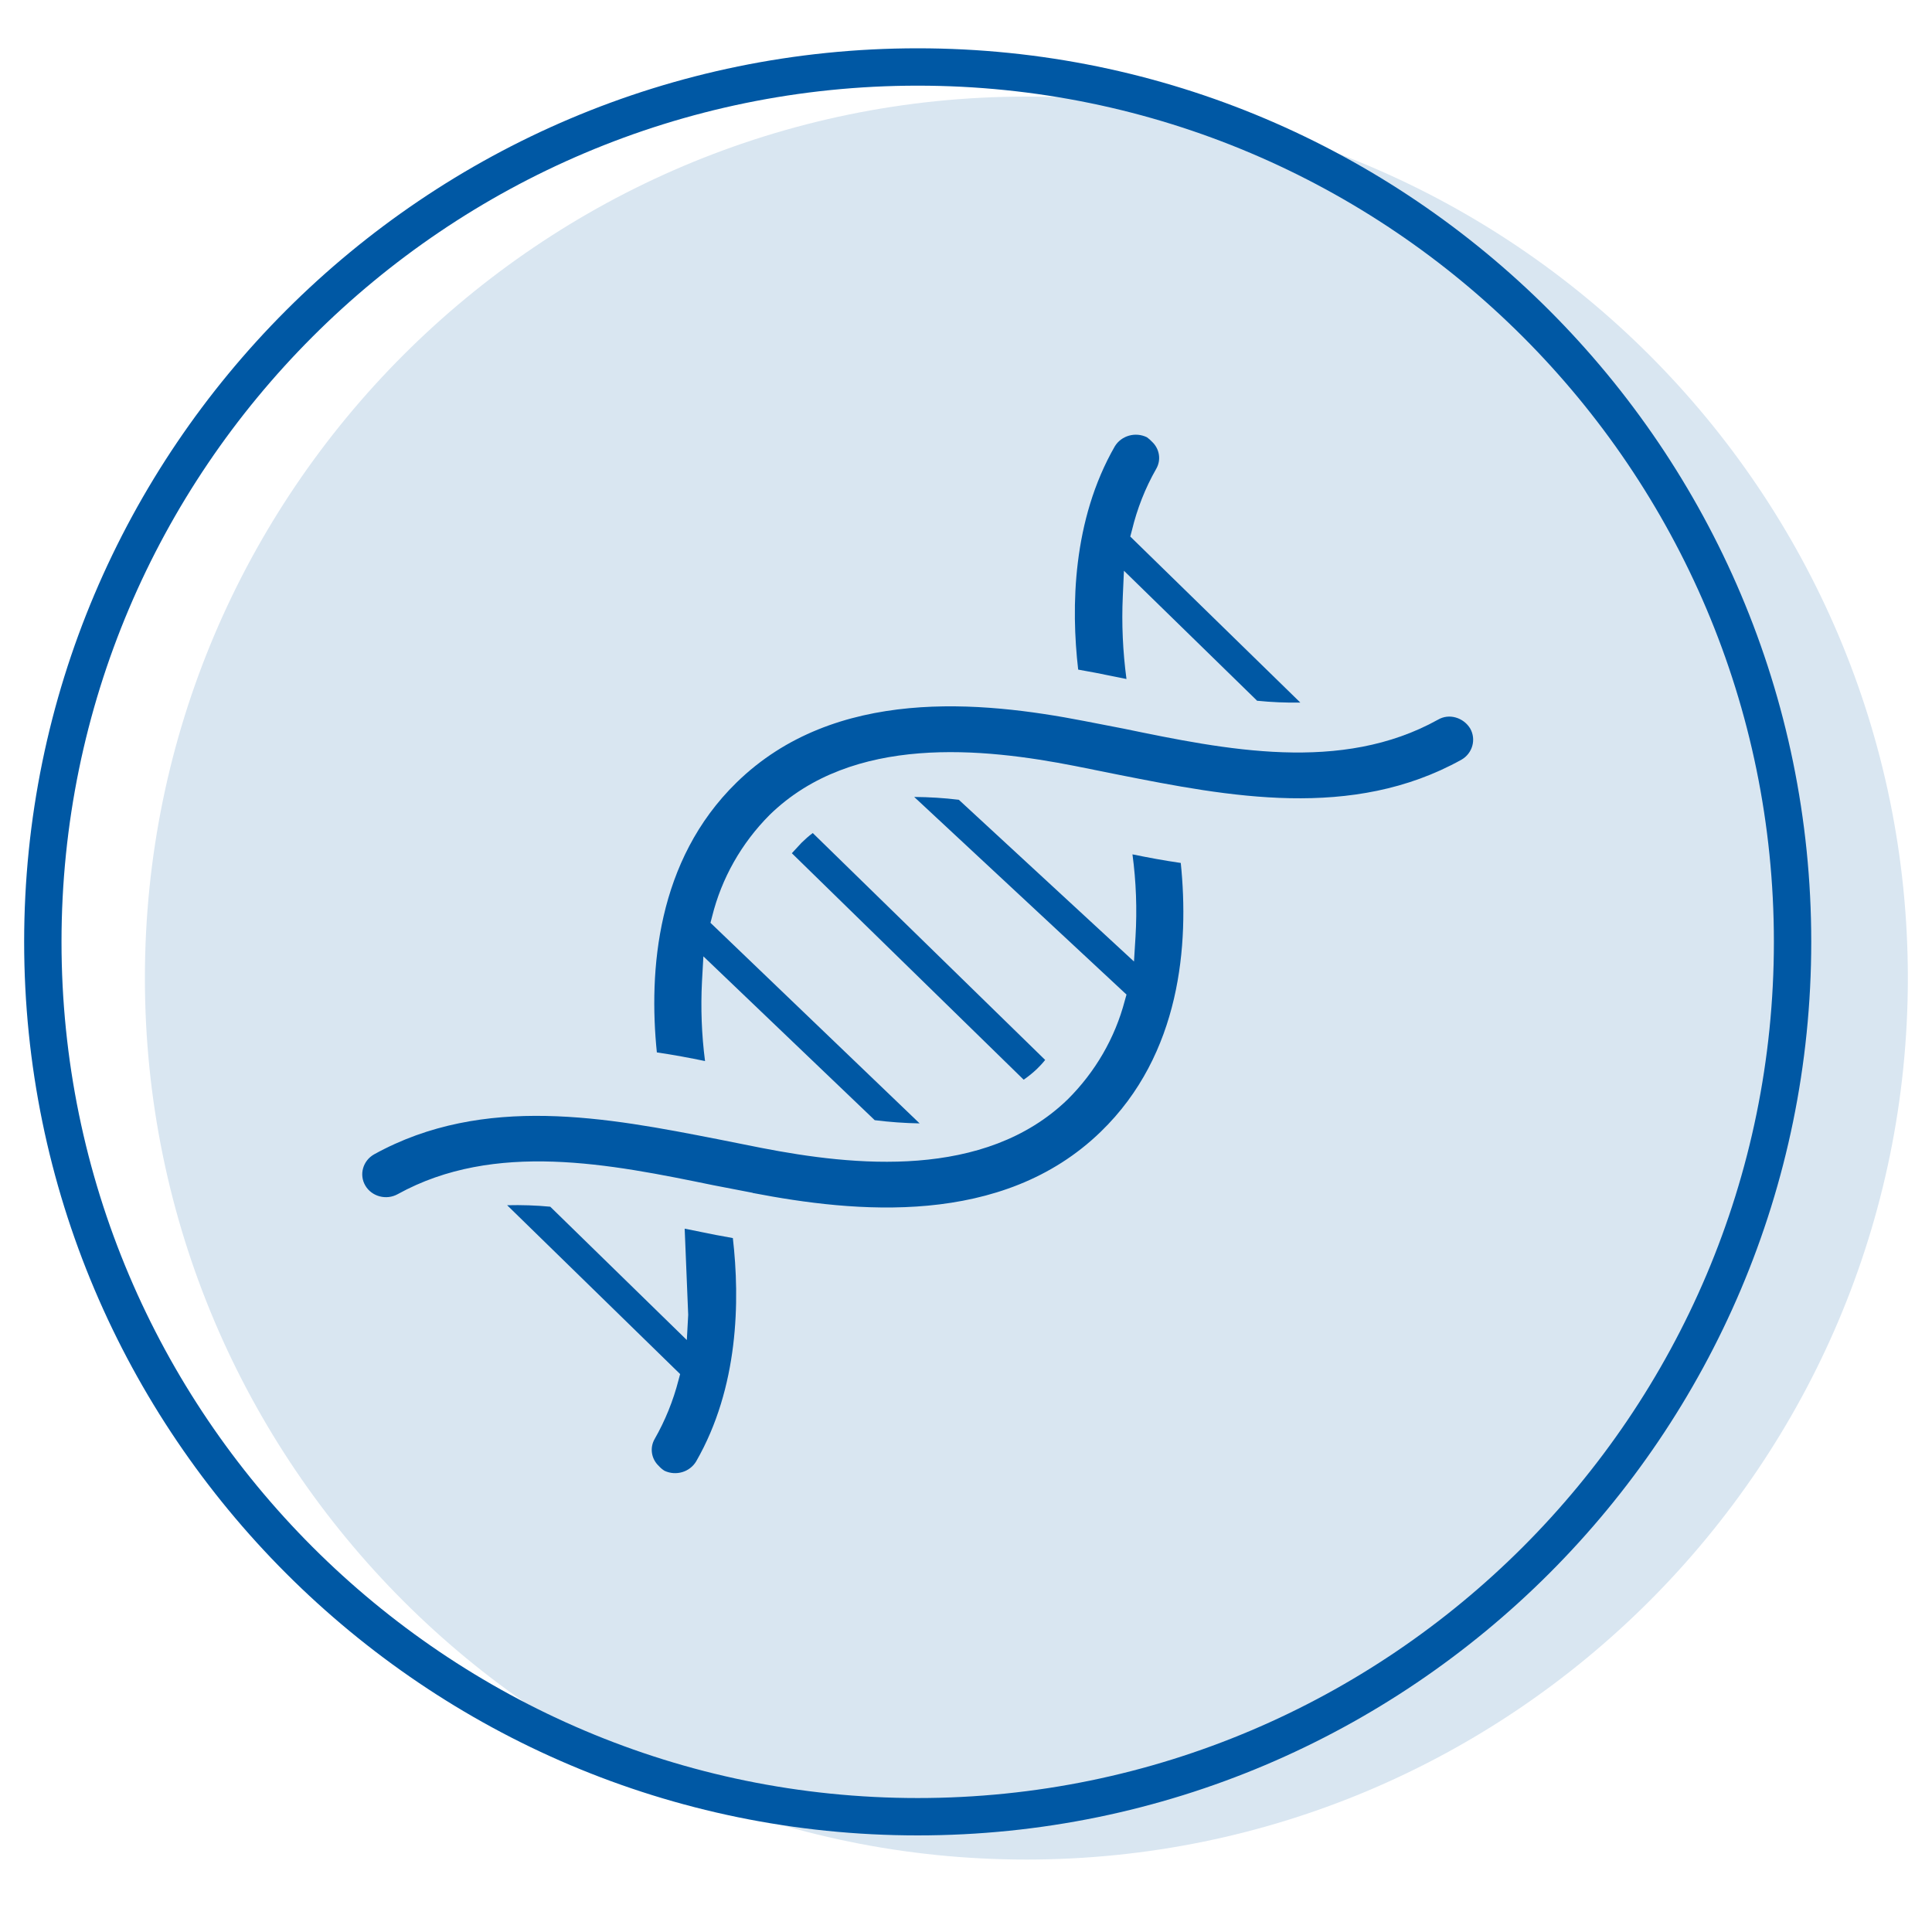
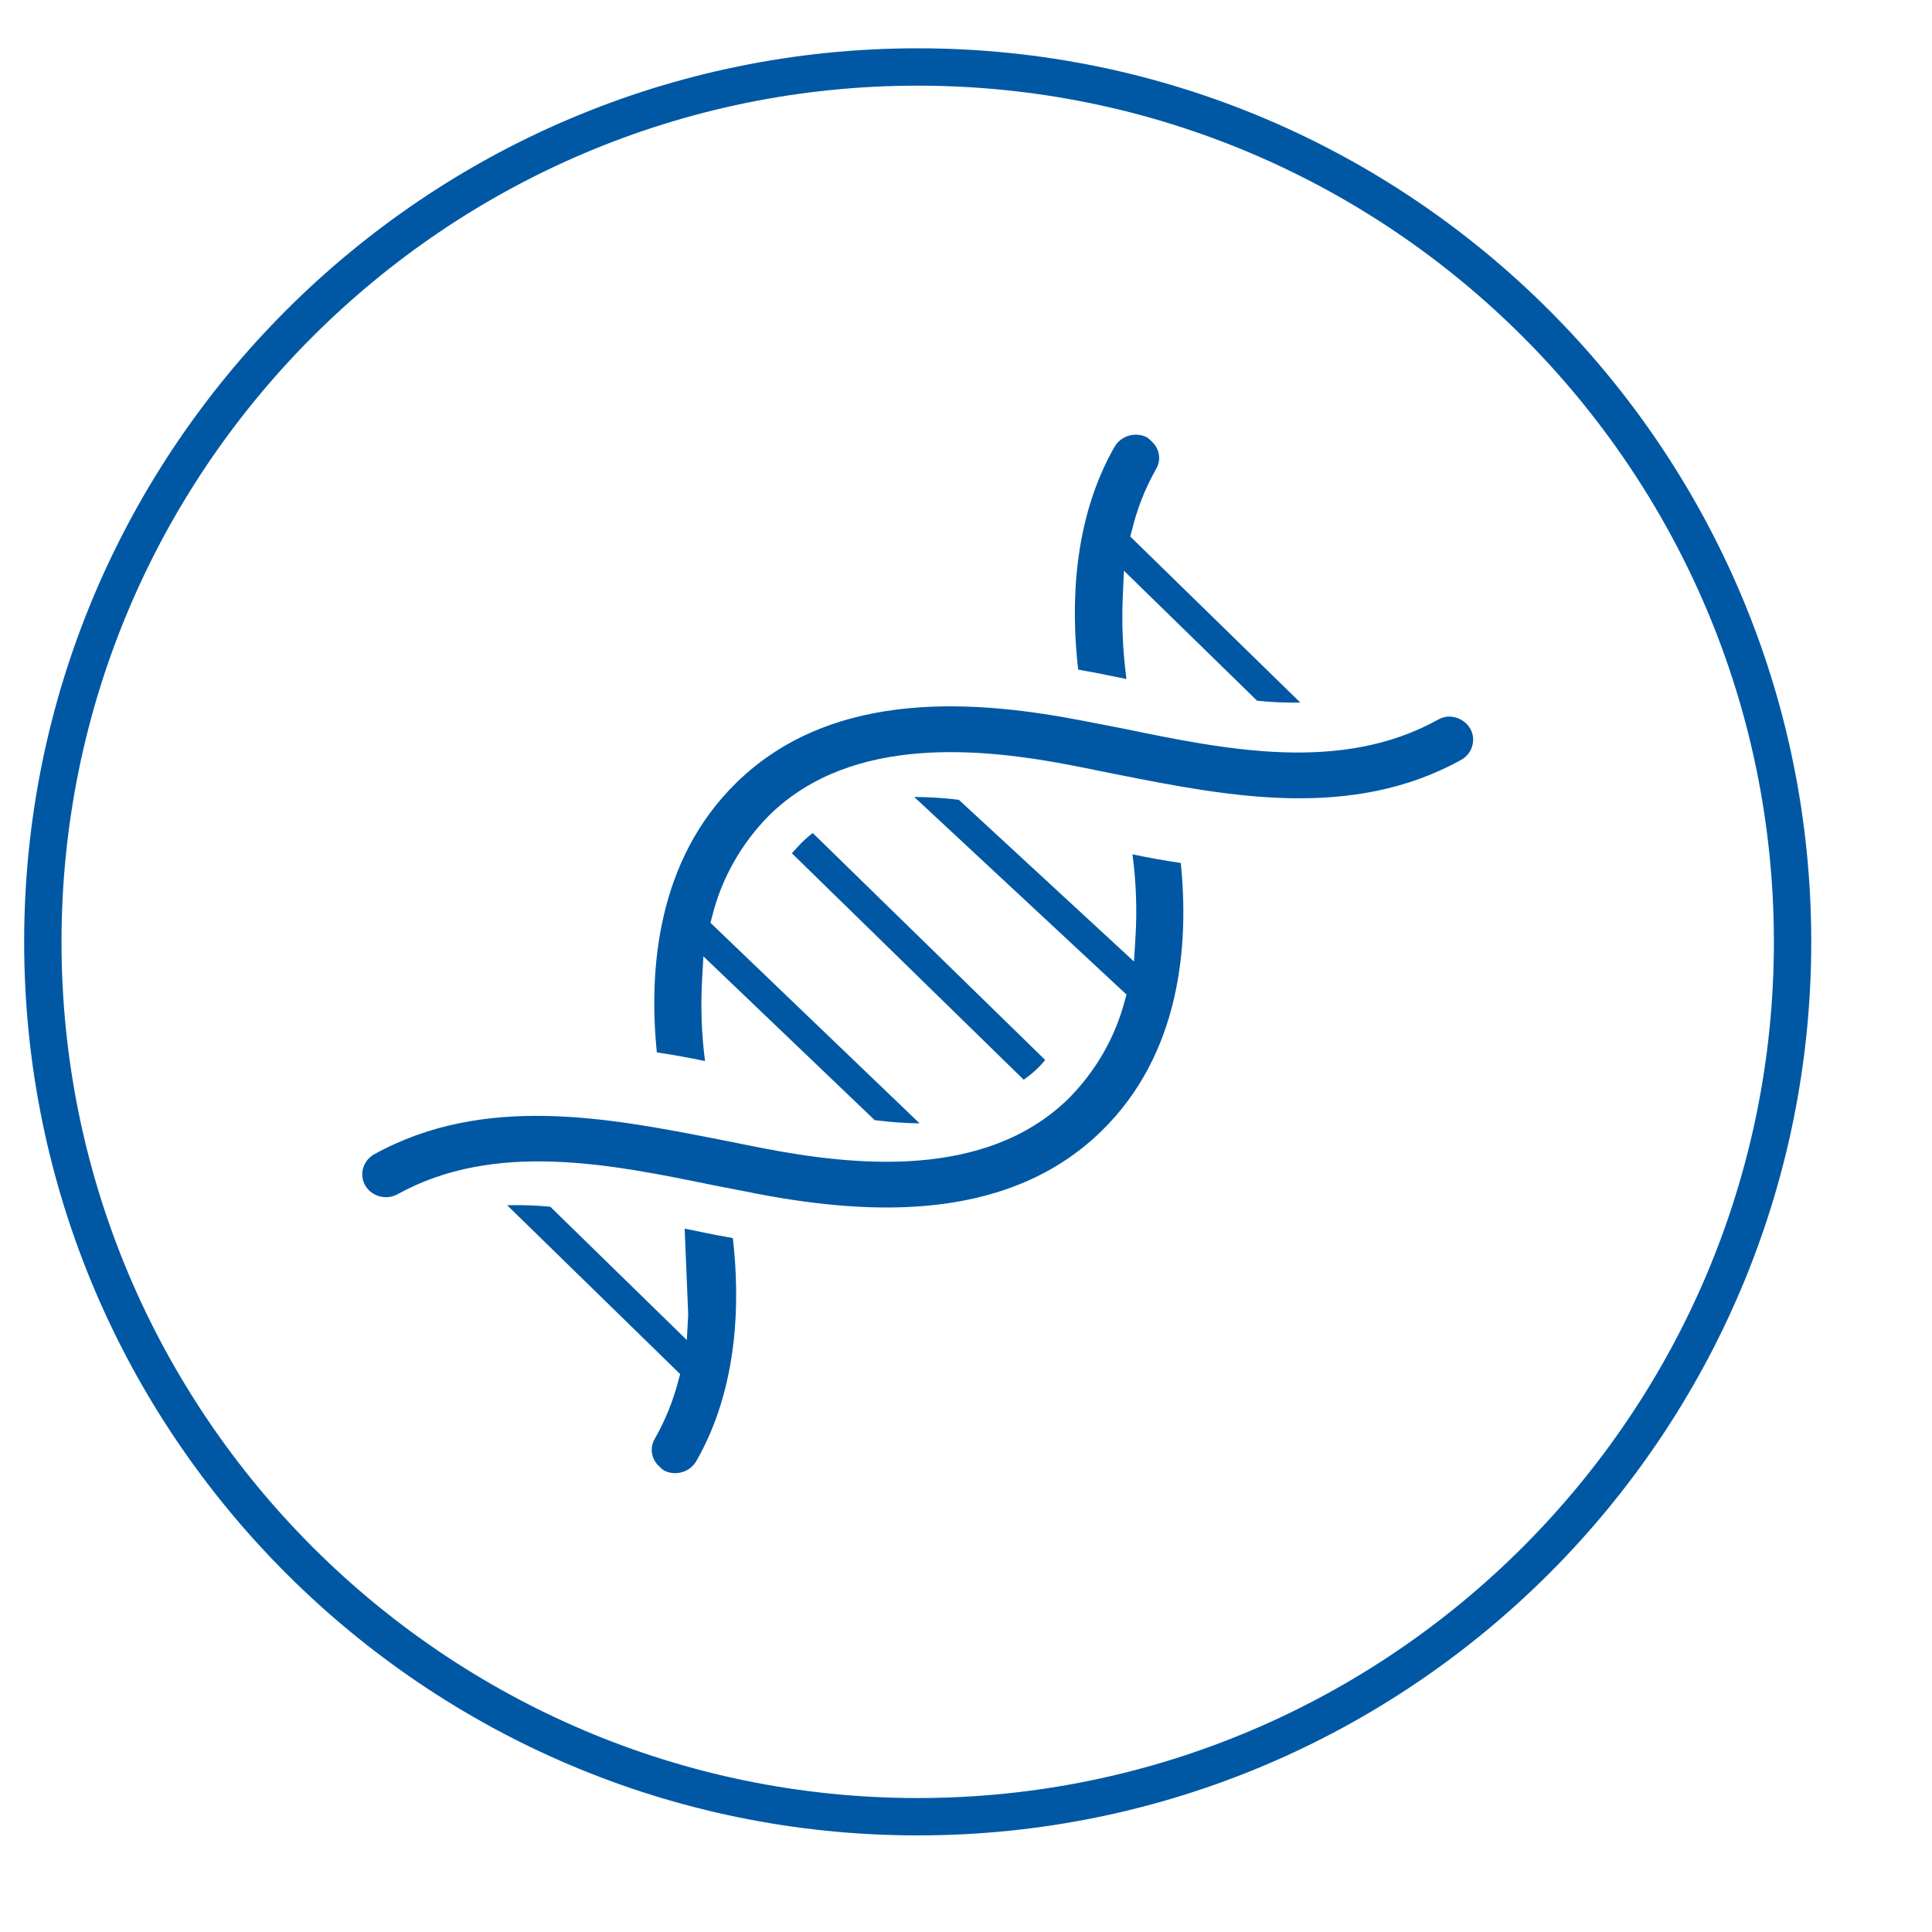
<svg xmlns="http://www.w3.org/2000/svg" width="80" height="80" viewBox="0 0 80 80" fill="none">
-   <path d="M42.495 4C22.372 4 6 20.373 6 40.497C6 60.621 22.372 77 42.5 77C62.628 77 79 60.627 79 40.497C79 20.368 62.623 4 42.495 4Z" fill="#D9E6F1" />
  <path d="M73.453 39C73.453 19.45 57.544 3.547 38 3.547C18.45 3.547 2.547 19.45 2.547 39C2.547 58.55 18.45 74.453 38 74.453C57.55 74.453 73.453 58.55 73.453 39ZM75 39C75 59.404 58.404 76 38 76C17.596 76 1 59.404 1 39C1 18.596 17.596 2 38 2C58.398 2 75 18.596 75 39Z" fill="#0058A4" />
  <path d="M32.786 35.328L42.388 44.708C42.582 44.575 42.765 44.426 42.938 44.263C43.058 44.145 43.173 44.023 43.278 43.89L33.655 34.495C33.487 34.617 33.335 34.755 33.189 34.898L32.791 35.328H32.786ZM28.497 54.445L28.44 55.488L22.785 49.967C22.194 49.911 21.597 49.891 21 49.906L28.163 56.898L28.094 57.154C27.875 58.002 27.545 58.82 27.11 59.582C26.895 59.95 26.969 60.41 27.278 60.701C27.346 60.778 27.424 60.844 27.513 60.901C27.99 61.126 28.56 60.957 28.827 60.512C30.587 57.45 30.644 53.857 30.346 51.266C30.22 51.245 30.1 51.219 29.985 51.199L29.649 51.138L28.351 50.877M36.22 46.384C36.838 46.461 37.456 46.507 38.079 46.517L29.419 38.211L29.487 37.95C29.88 36.365 30.702 34.914 31.869 33.743C35.309 30.385 40.739 30.978 44.519 31.719L46.325 32.082C50.849 32.977 55.98 33.983 60.524 31.453C60.975 31.188 61.132 30.62 60.88 30.17C60.744 29.945 60.53 29.782 60.278 29.71C60.032 29.639 59.77 29.669 59.55 29.797C55.535 32.031 50.749 31.044 46.519 30.17L44.885 29.853C40.665 29.036 34.581 28.412 30.498 32.404C27.194 35.629 26.854 40.194 27.199 43.578C27.901 43.68 28.576 43.808 29.194 43.936C29.052 42.842 29.011 41.738 29.068 40.639L29.126 39.601L36.225 46.389L36.22 46.384ZM52.042 29.015C52.639 29.076 53.242 29.102 53.844 29.092L46.802 22.217L46.87 21.961C47.084 21.072 47.419 20.213 47.875 19.416C48.09 19.048 48.016 18.588 47.707 18.296C47.639 18.225 47.571 18.163 47.493 18.107C47.016 17.872 46.435 18.036 46.163 18.48C44.404 21.542 44.346 25.141 44.645 27.727C44.77 27.747 44.891 27.773 45.011 27.794L45.346 27.855L46.645 28.116C46.493 26.981 46.44 25.831 46.493 24.686L46.54 23.633L52.048 29.01L52.042 29.015Z" fill="#0058A4" />
  <path d="M31.163 49.397C35.394 50.211 41.492 50.832 45.586 46.857C48.898 43.646 49.239 39.102 48.893 35.733C48.189 35.631 47.512 35.504 46.893 35.377C47.045 36.506 47.087 37.651 47.019 38.791L46.956 39.814L39.703 33.117C39.088 33.041 38.474 33.005 37.855 33L46.646 41.183L46.573 41.443C46.169 42.98 45.355 44.384 44.216 45.519C40.768 48.862 35.331 48.272 31.536 47.534L29.725 47.173C25.19 46.287 20.047 45.28 15.491 47.799C15.024 48.063 14.861 48.644 15.129 49.096C15.397 49.549 16 49.707 16.467 49.448C20.493 47.224 25.29 48.206 29.531 49.076L31.168 49.392L31.163 49.397Z" fill="#0058A4" />
</svg>